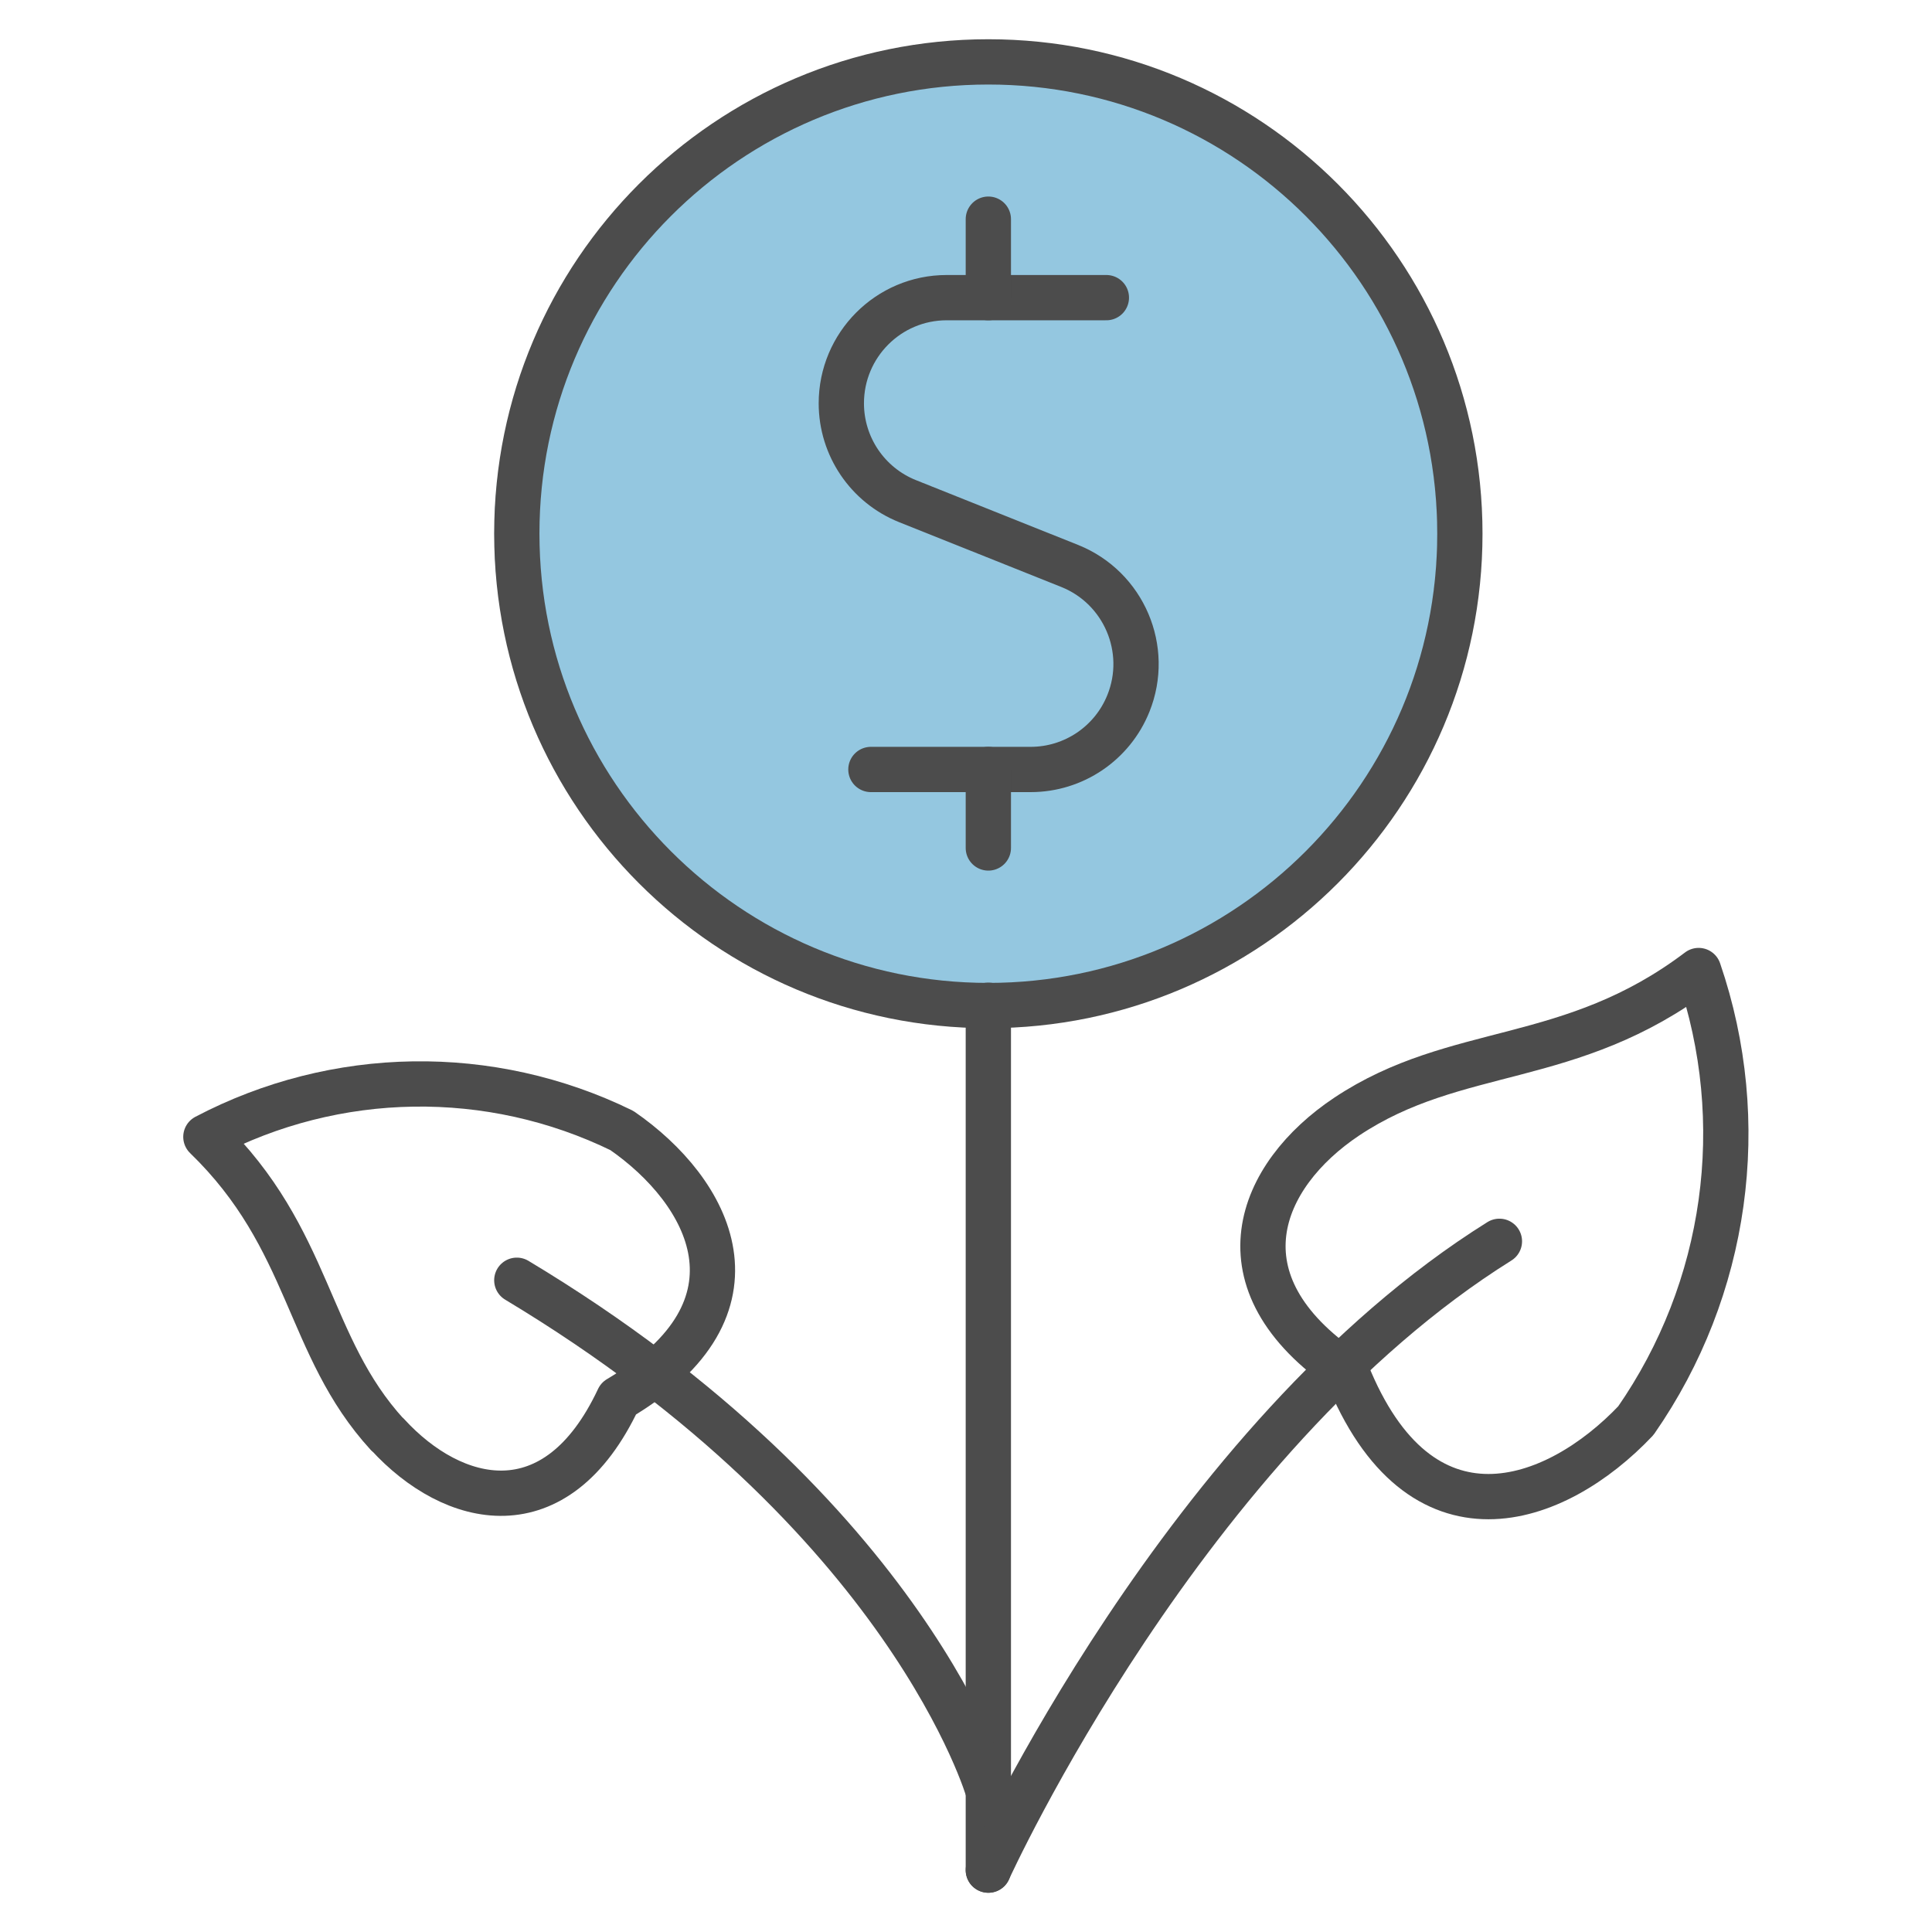
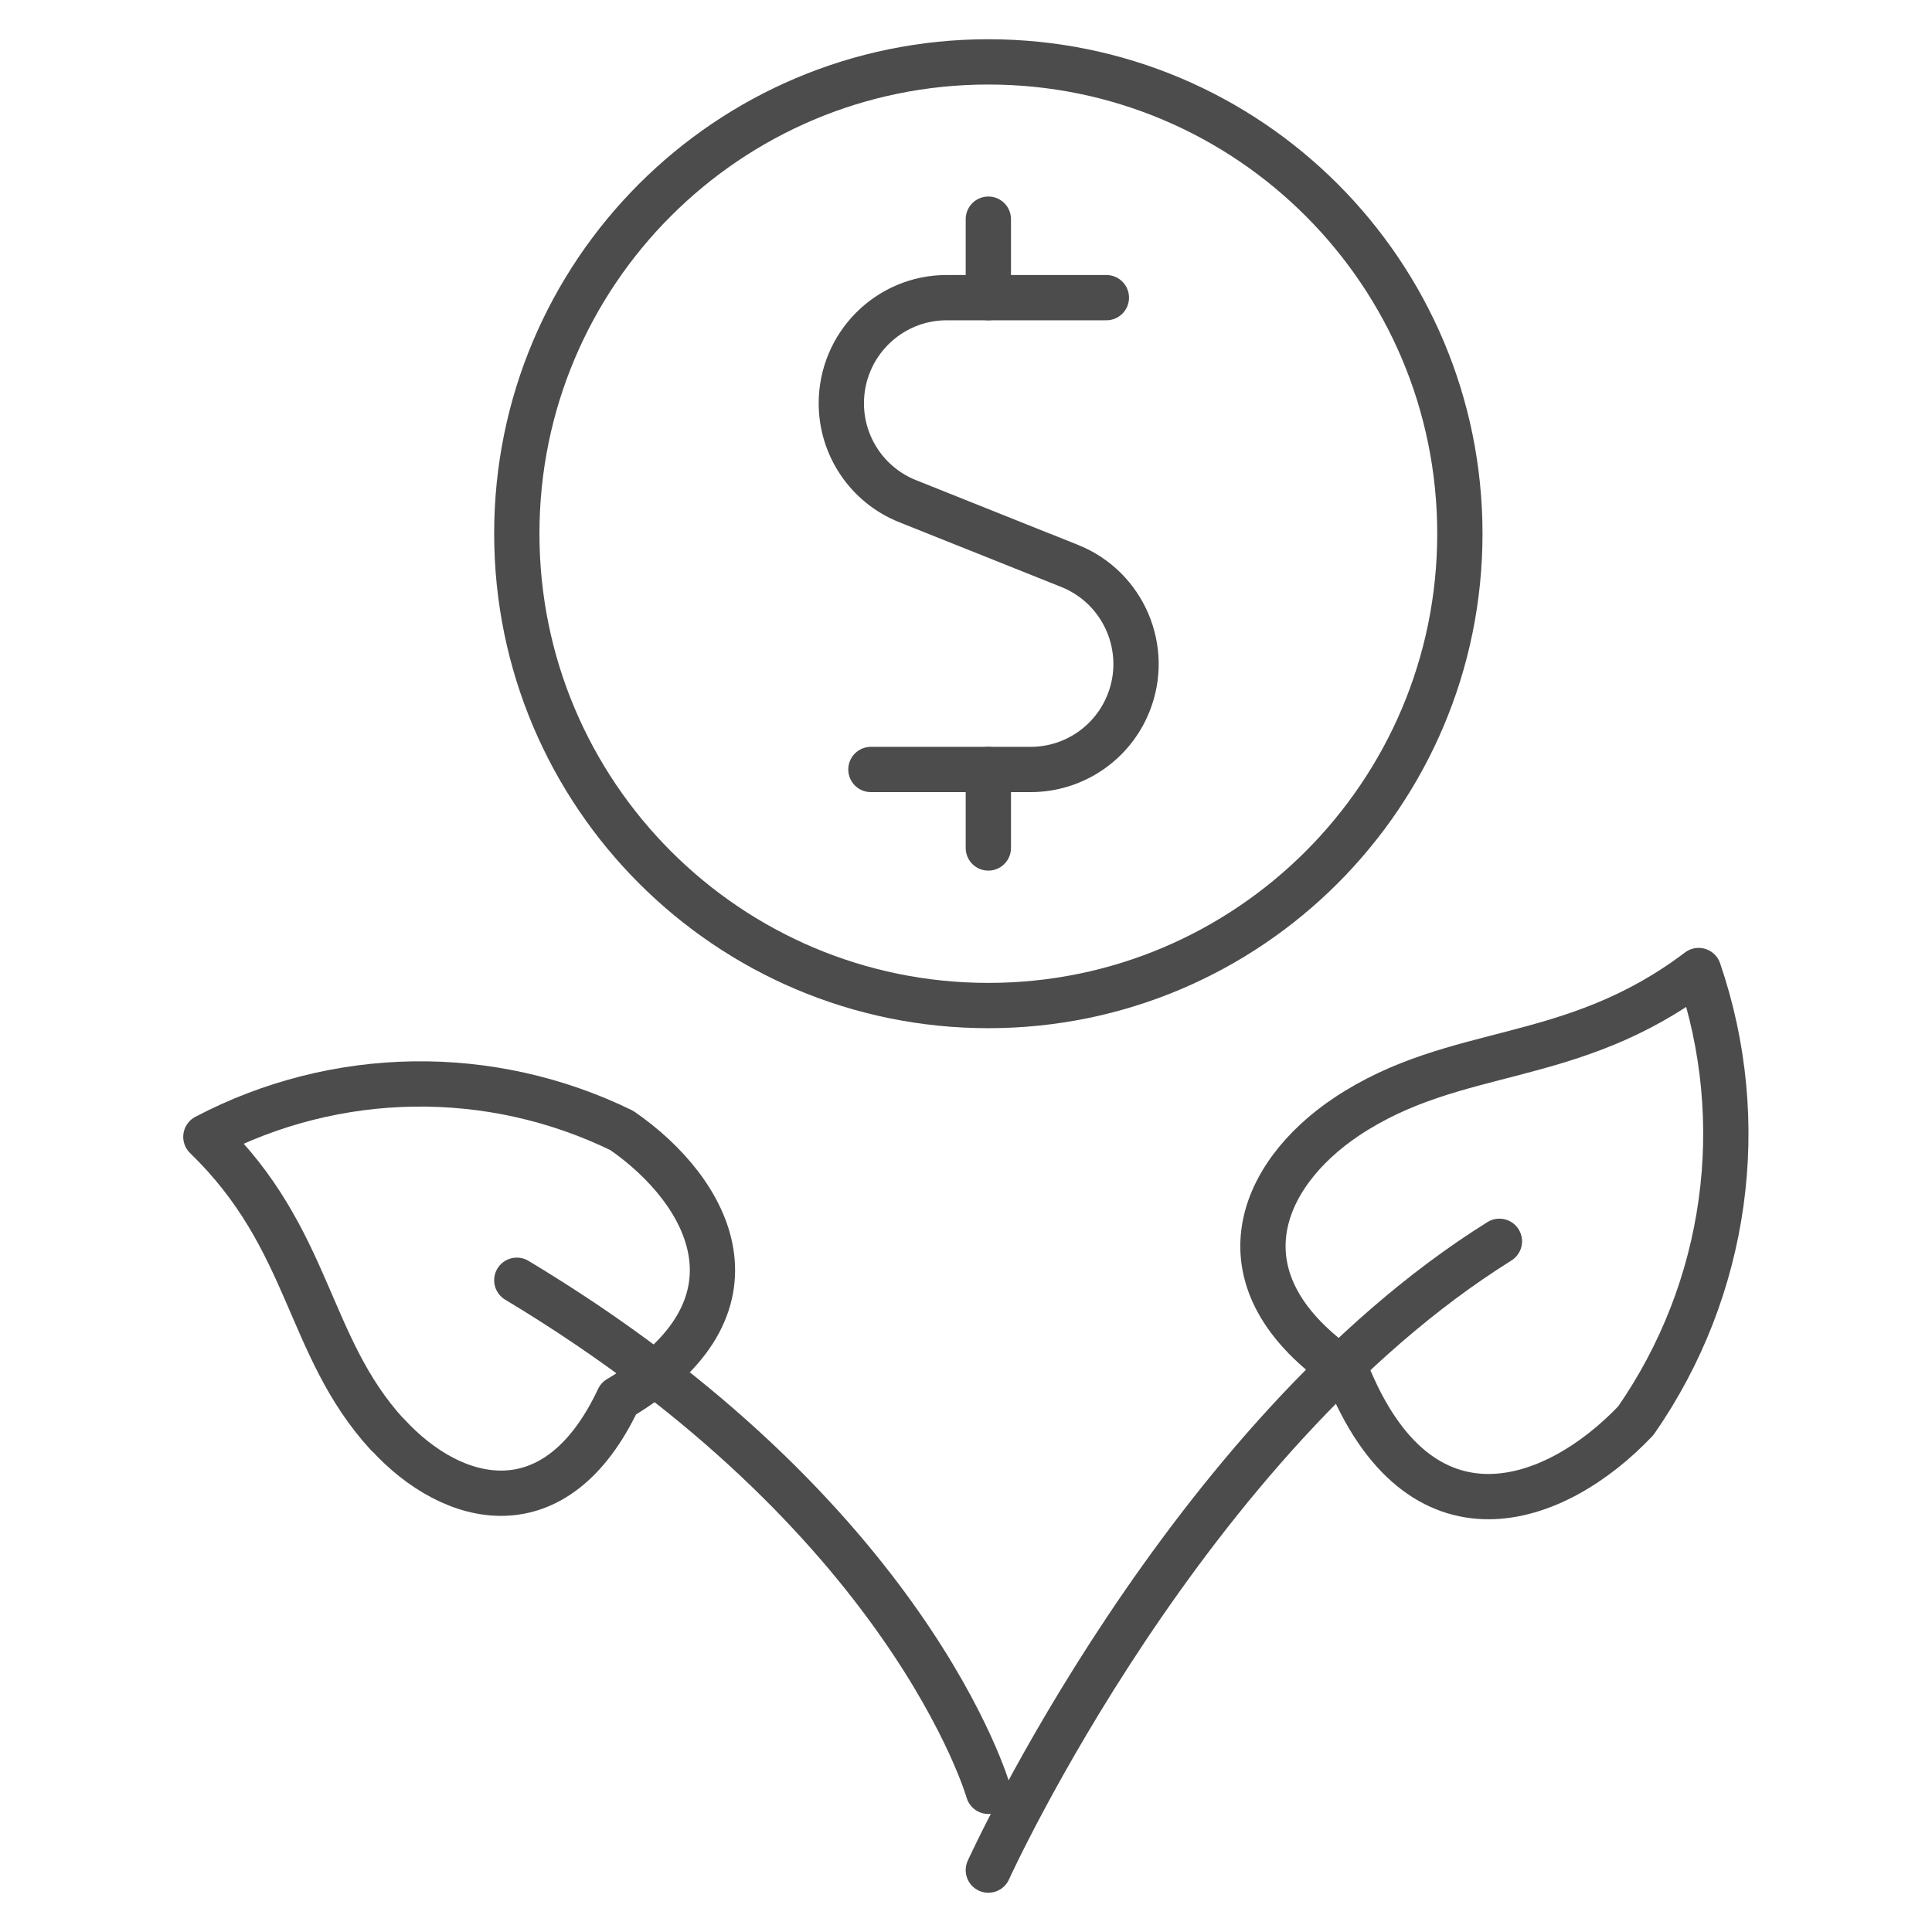
<svg xmlns="http://www.w3.org/2000/svg" viewBox="0 0 64 64">
  <g id="94C7E0">
-     <path d="M16.38,17.68c0,8.63,7,15.63,15.62,15.63s15.62-7,15.62-15.63-6.99-15.63-15.62-15.63-15.62,7-15.62,15.62h0Z" style="fill:#94c7e0; stroke-width:0px;" />
-   </g>
+     </g>
  <g id="4C4C4C">
-     <path d="M32.74,33.3v28.65" style="fill:none; stroke:#4c4c4c; stroke-linecap:round; stroke-linejoin:round; stroke-width:1.5px;" />
    <path d="M32.74,61.95s6.51-14.32,16.93-20.83" style="fill:none; stroke:#4c4c4c; stroke-linecap:round; stroke-linejoin:round; stroke-width:1.5px;" />
    <path d="M32.74,59.34s-2.6-9.11-15.62-16.93" style="fill:none; stroke:#4c4c4c; stroke-linecap:round; stroke-linejoin:round; stroke-width:1.5px;" />
-     <path d="M44.61,36.99c-2.91,1.94-4.41,5.48,0,8.46,2.42,6.04,6.91,4.43,9.58,1.61,3.03-4.36,3.8-9.89,2.08-14.91-4.24,3.21-8.03,2.42-11.66,4.84Z" style="fill:none; stroke:#4c4c4c; stroke-linecap:round; stroke-linejoin:round; stroke-width:1.5px;" />
+     <path d="M44.61,36.99c-2.91,1.94-4.41,5.48,0,8.46,2.42,6.04,6.91,4.43,9.58,1.61,3.03-4.36,3.8-9.89,2.08-14.91-4.24,3.21-8.03,2.42-11.66,4.84" style="fill:none; stroke:#4c4c4c; stroke-linecap:round; stroke-linejoin:round; stroke-width:1.5px;" />
    <path d="M12.84,47.52c2.16,2.36,5.58,3.22,7.65-1.19,5.12-3.03,3.02-6.87.11-8.88-4.36-2.13-9.48-2.05-13.78.21,3.5,3.39,3.32,6.92,6.01,9.86h.01Z" style="fill:none; stroke:#4c4c4c; stroke-linecap:round; stroke-linejoin:round; stroke-width:1.5px;" />
    <path d="M36.65,9.86h-5.29c-1.93,0-3.49,1.57-3.49,3.5,0,1.43.87,2.71,2.19,3.24l5.38,2.15c1.79.72,2.66,2.76,1.94,4.55-.53,1.32-1.81,2.19-3.24,2.19h-5.29" style="fill:none; stroke:#4c4c4c; stroke-linecap:round; stroke-linejoin:round; stroke-width:1.5px;" />
    <path d="M32.74,28.09v-2.6" style="fill:none; stroke:#4c4c4c; stroke-linecap:round; stroke-linejoin:round; stroke-width:1.5px;" />
    <path d="M32.74,9.86v-2.6" style="fill:none; stroke:#4c4c4c; stroke-linecap:round; stroke-linejoin:round; stroke-width:1.5px;" />
    <path d="M17.12,17.68c0,8.63,7,15.63,15.62,15.63s15.62-7,15.62-15.63-6.99-15.63-15.62-15.63-15.62,7-15.62,15.62h0Z" style="fill:none; stroke:#4c4c4c; stroke-linecap:round; stroke-linejoin:round; stroke-width:1.5px;" />
  </g>
</svg>